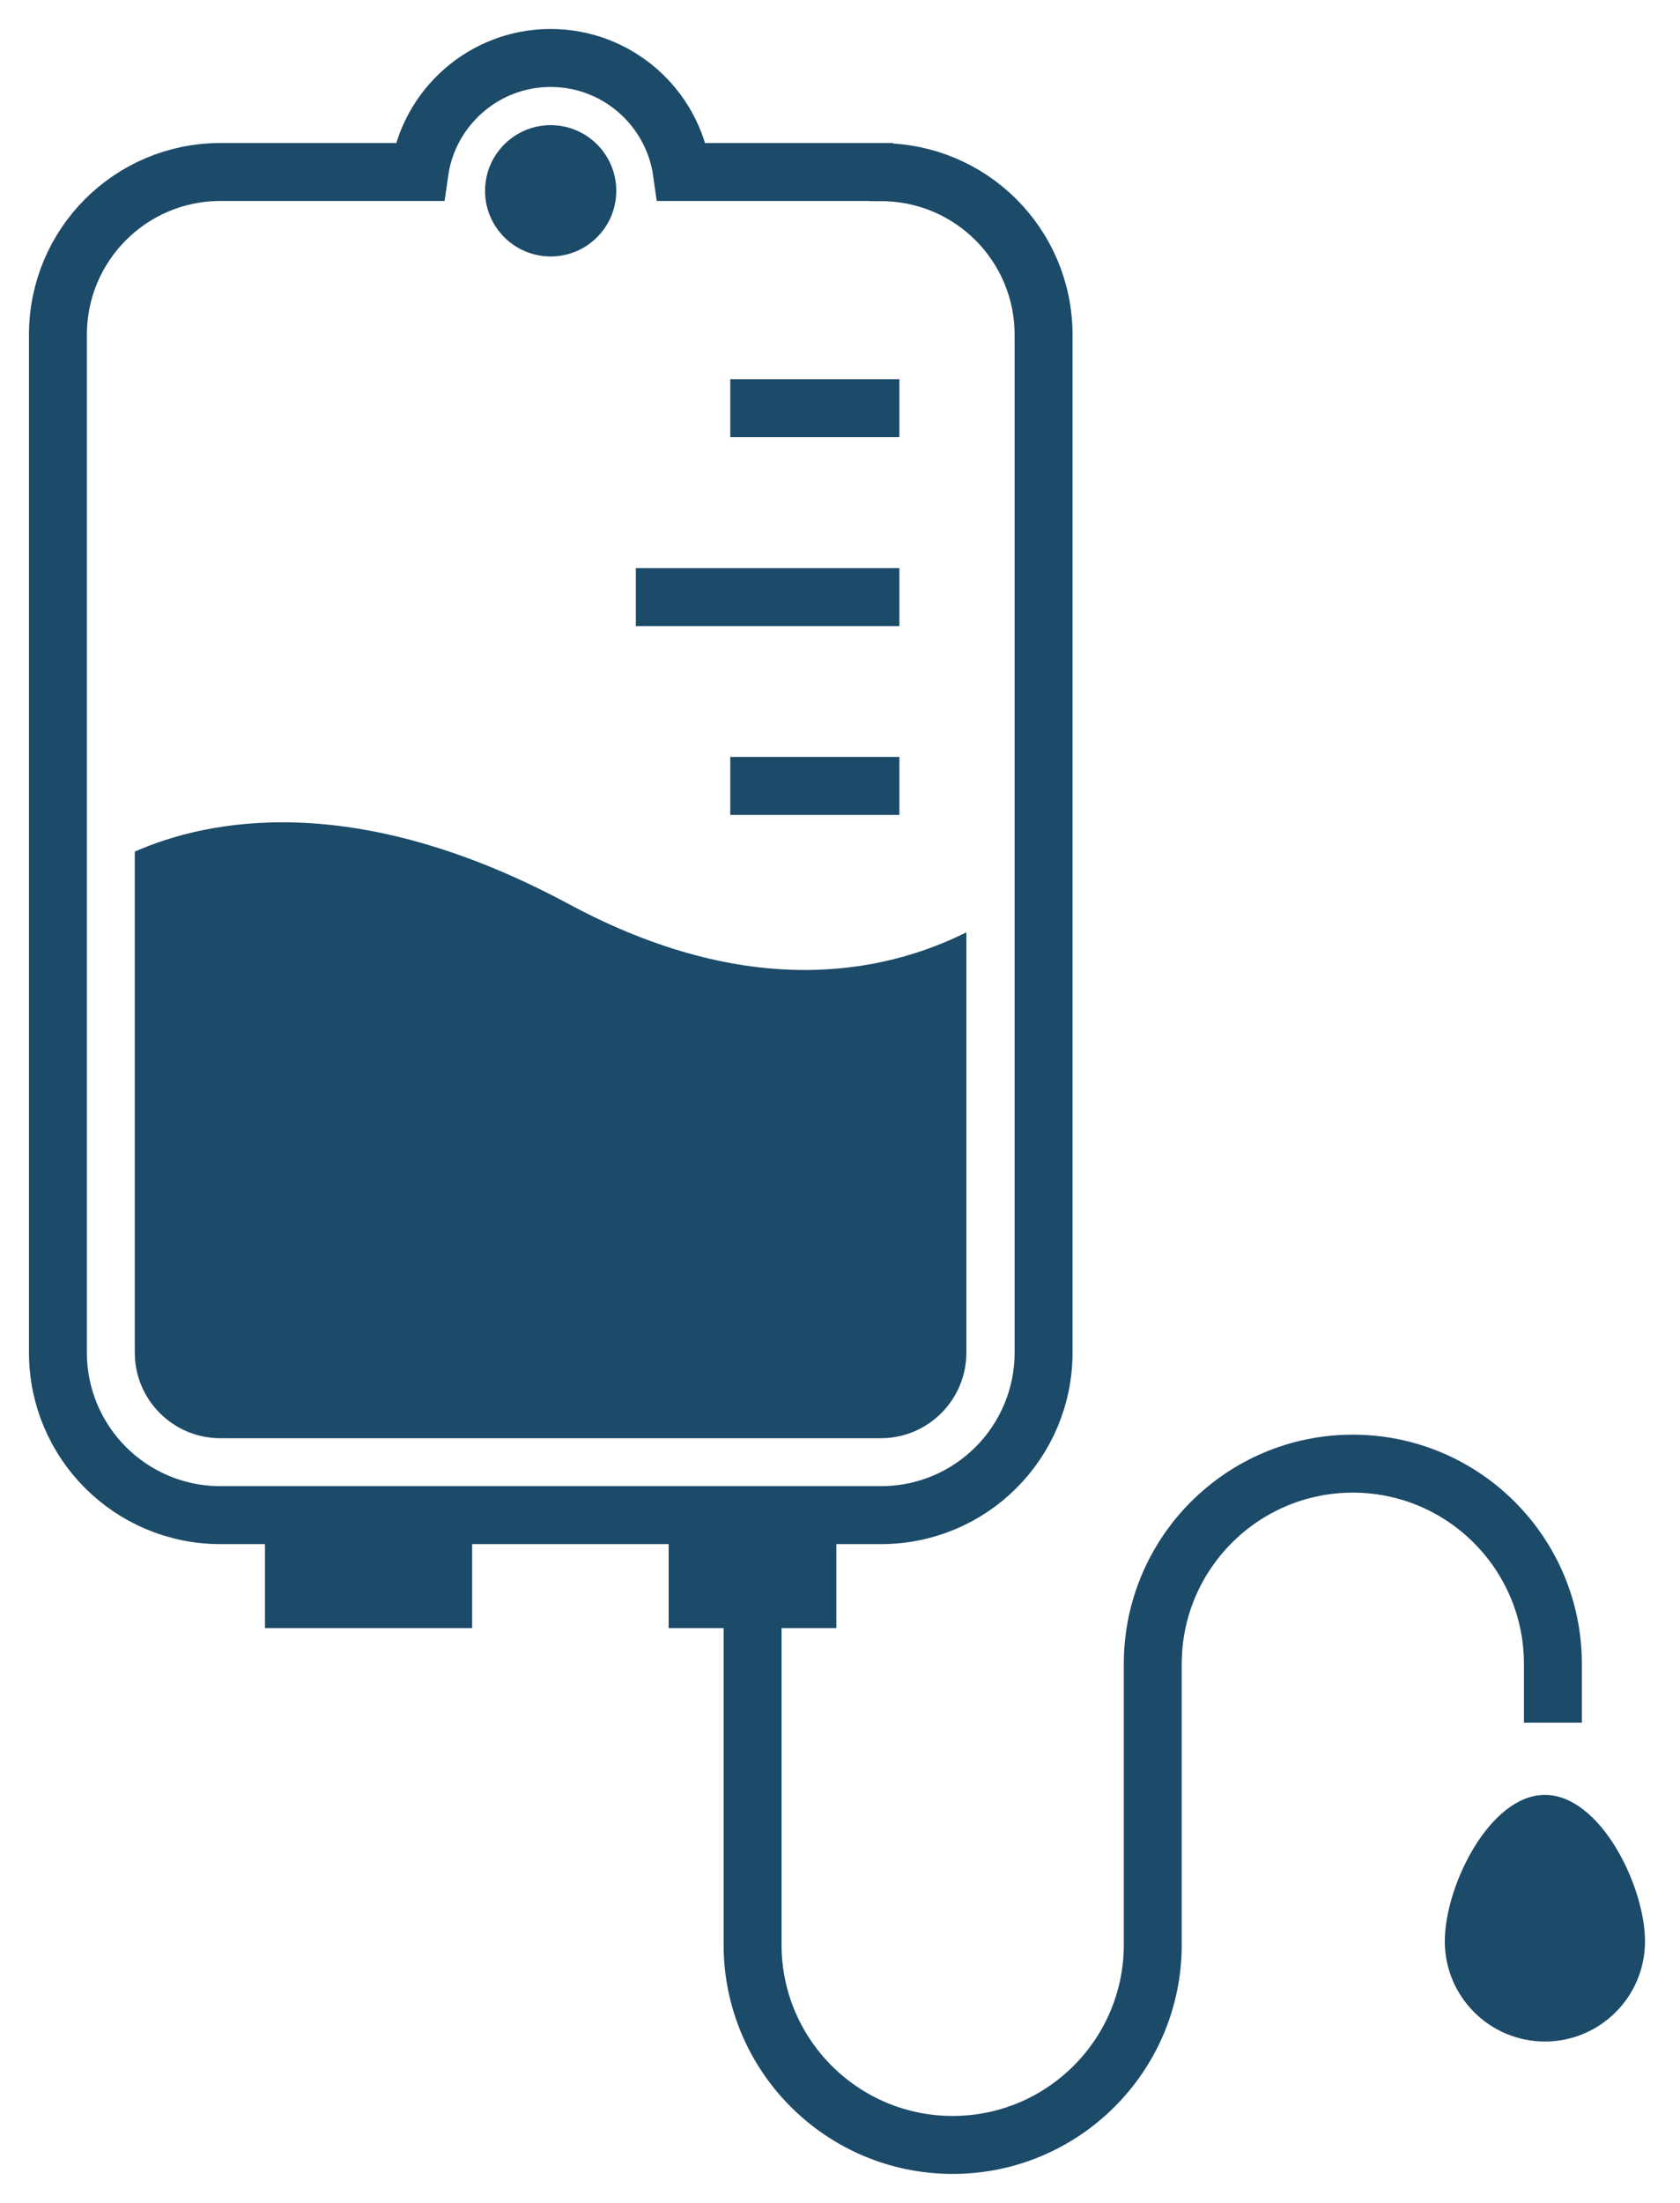
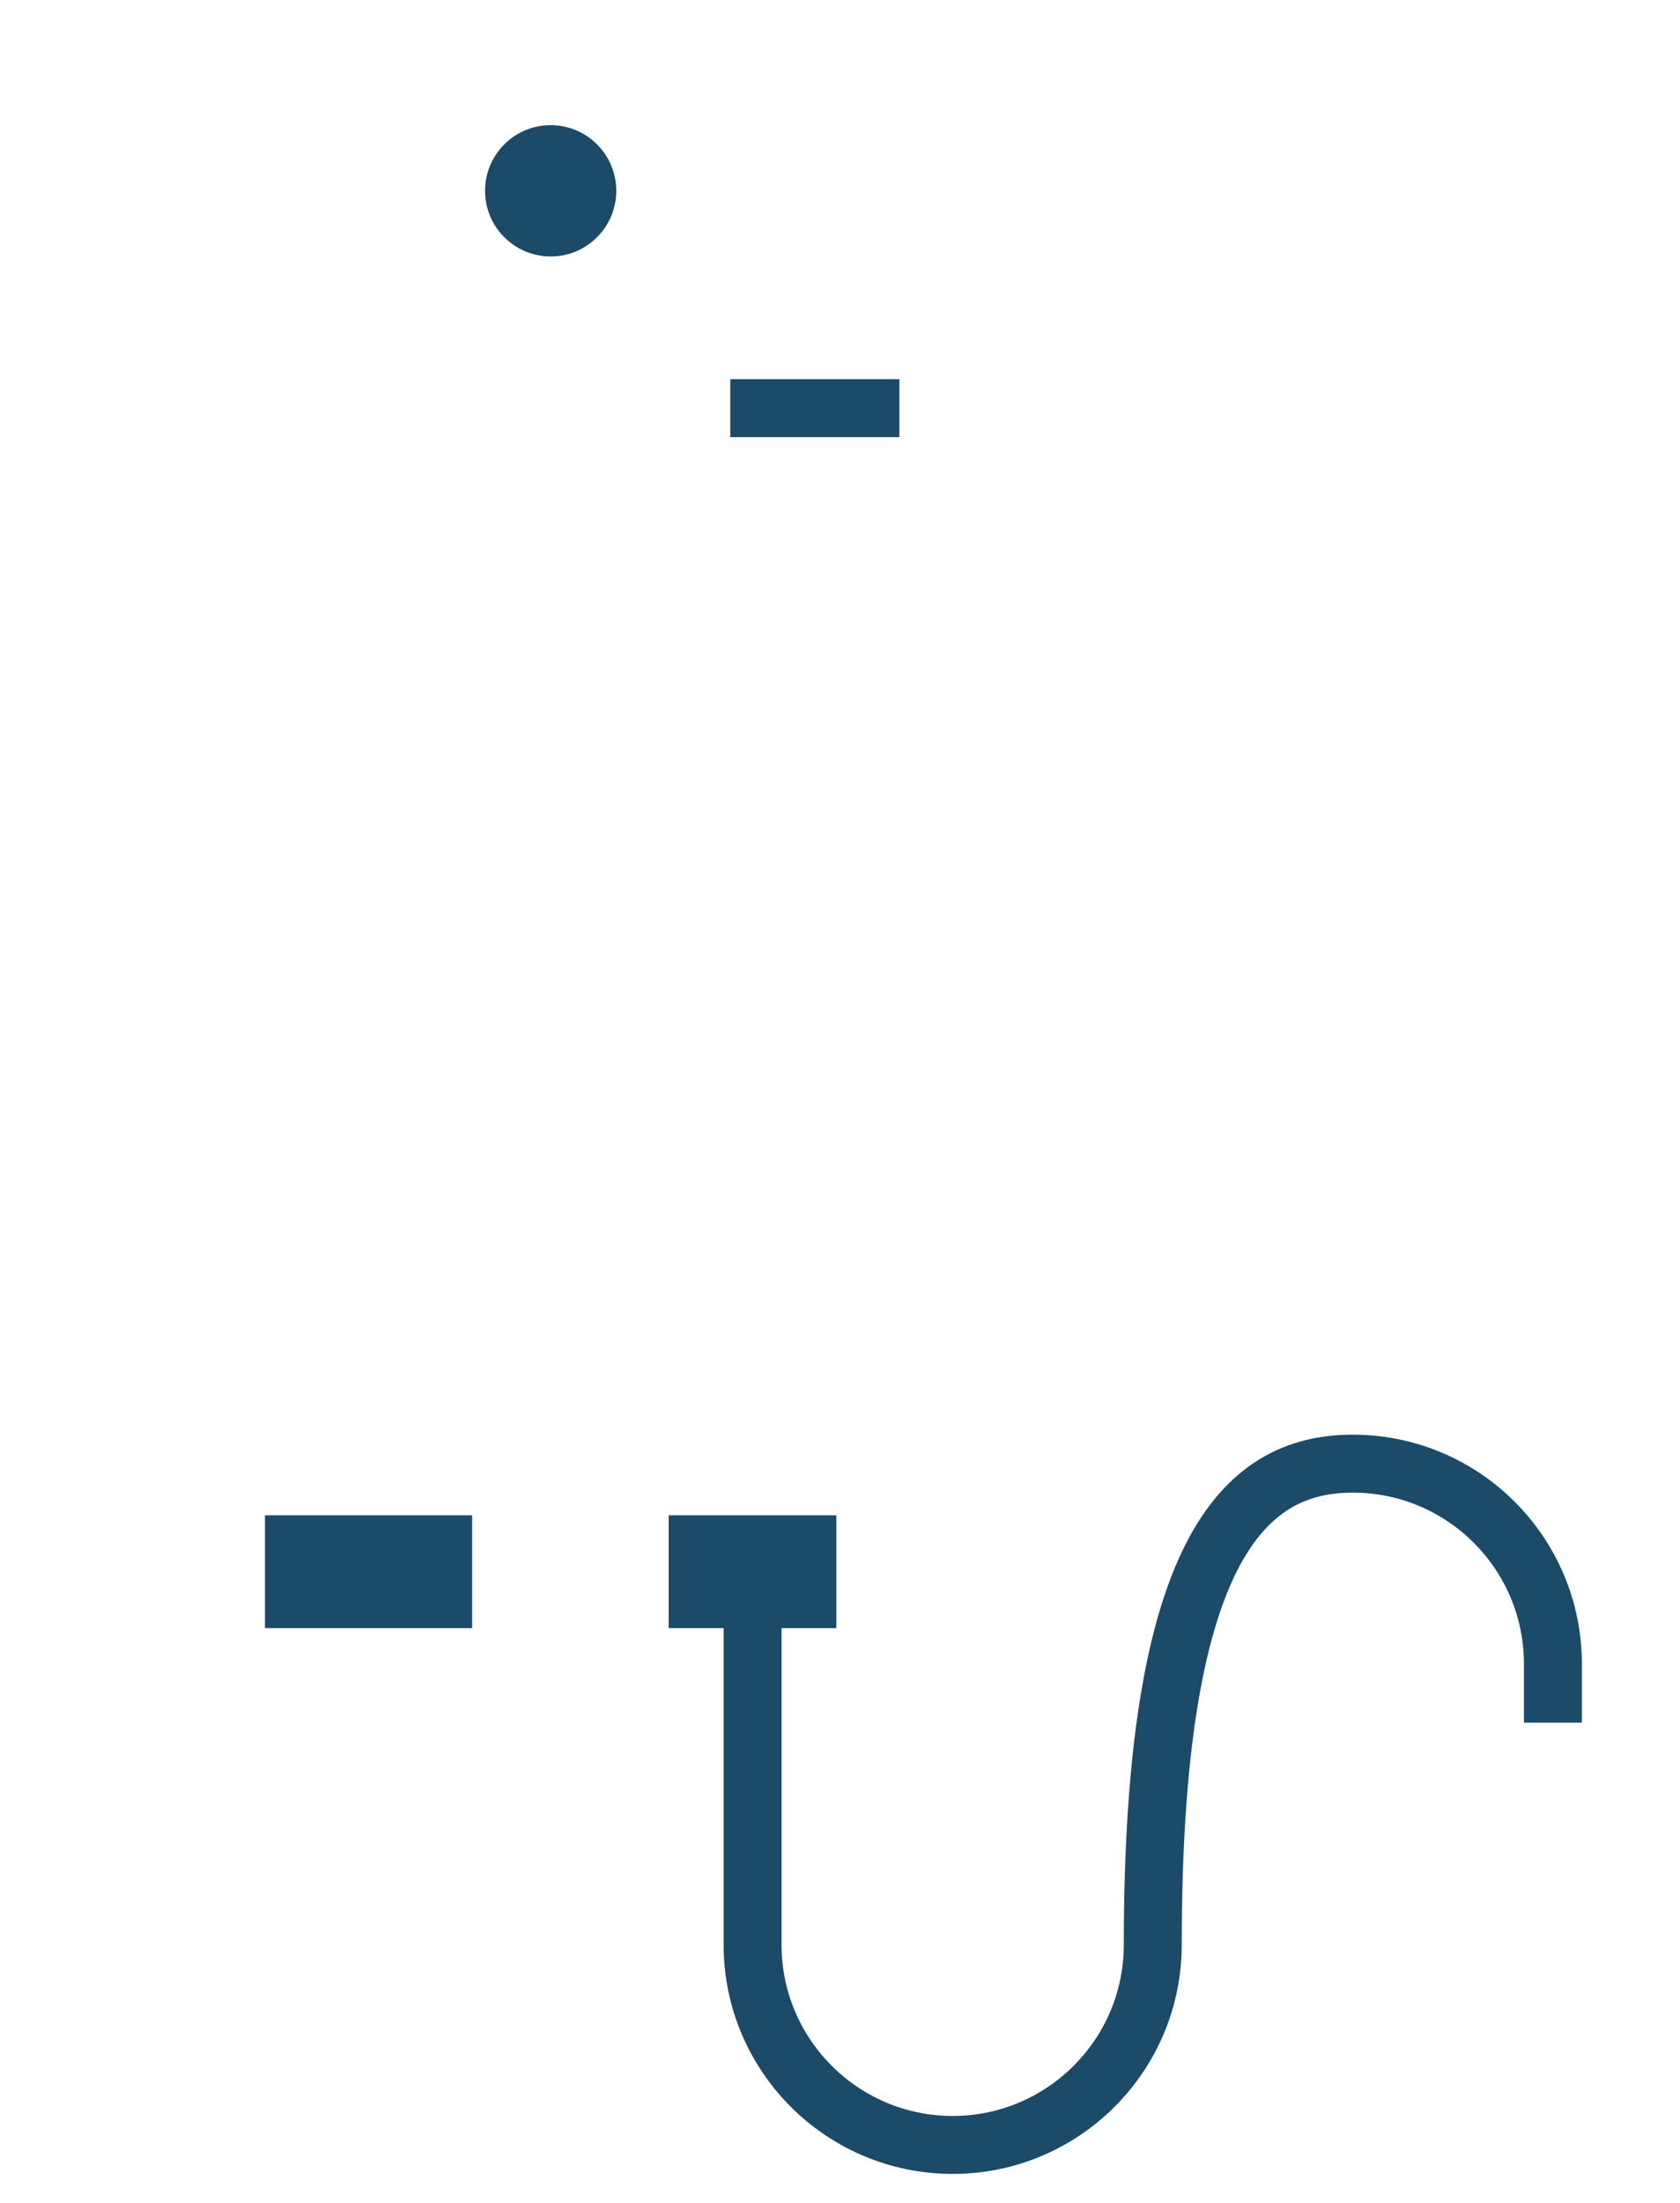
<svg xmlns="http://www.w3.org/2000/svg" fill="none" viewBox="0 0 29 38" height="38" width="29">
-   <path fill="#1C4A69" d="M3.802 24.809H15.206C16.019 24.809 16.681 24.148 16.681 23.334V16.083C15.256 16.793 12.93 17.267 9.822 15.597C6.099 13.595 3.558 14.148 2.327 14.69V23.334C2.327 24.148 2.989 24.809 3.802 24.809Z" />
  <path stroke-miterlimit="10" stroke="#1C4A69" d="M12.606 7.041H15.525" />
-   <path stroke-miterlimit="10" stroke="#1C4A69" d="M12.606 13.557H15.525" />
-   <path stroke-miterlimit="10" stroke="#1C4A69" d="M10.976 10.3H15.525" />
-   <path stroke-miterlimit="10" stroke="#1C4A69" d="M15.206 2.967H11.771C11.614 1.856 10.659 1 9.505 1C8.352 1 7.397 1.856 7.24 2.967H3.805C2.255 2.967 1 4.222 1 5.773V23.331C1 24.881 2.255 26.136 3.805 26.136H15.209C16.759 26.136 18.014 24.881 18.014 23.331V5.775C18.014 4.225 16.759 2.97 15.209 2.97L15.206 2.967Z" />
  <path fill="#1C4A69" d="M9.506 4.424C10.131 4.424 10.638 3.917 10.638 3.292C10.638 2.666 10.131 2.159 9.506 2.159C8.88 2.159 8.373 2.666 8.373 3.292C8.373 3.917 8.88 4.424 9.506 4.424Z" />
-   <path stroke-miterlimit="10" stroke="#1C4A69" d="M12.991 26.32V33.546C12.991 35.453 14.539 37 16.445 37C18.351 37 19.899 35.453 19.899 33.546V28.702C19.899 26.796 21.446 25.248 23.352 25.248C25.259 25.248 26.806 26.796 26.806 28.702V29.715" />
-   <path fill="#1C4A69" d="M28.396 33.488C28.396 34.442 27.623 35.216 26.668 35.216C25.714 35.216 24.94 34.442 24.94 33.488C24.94 32.533 25.714 30.962 26.668 30.962C27.623 30.962 28.396 32.533 28.396 33.488Z" />
+   <path stroke-miterlimit="10" stroke="#1C4A69" d="M12.991 26.32V33.546C12.991 35.453 14.539 37 16.445 37C18.351 37 19.899 35.453 19.899 33.546C19.899 26.796 21.446 25.248 23.352 25.248C25.259 25.248 26.806 26.796 26.806 28.702V29.715" />
  <path fill="#1C4A69" d="M8.15 26.139H4.574V28.085H8.15V26.139Z" />
  <path fill="#1C4A69" d="M14.437 26.139H11.542V28.085H14.437V26.139Z" />
</svg>